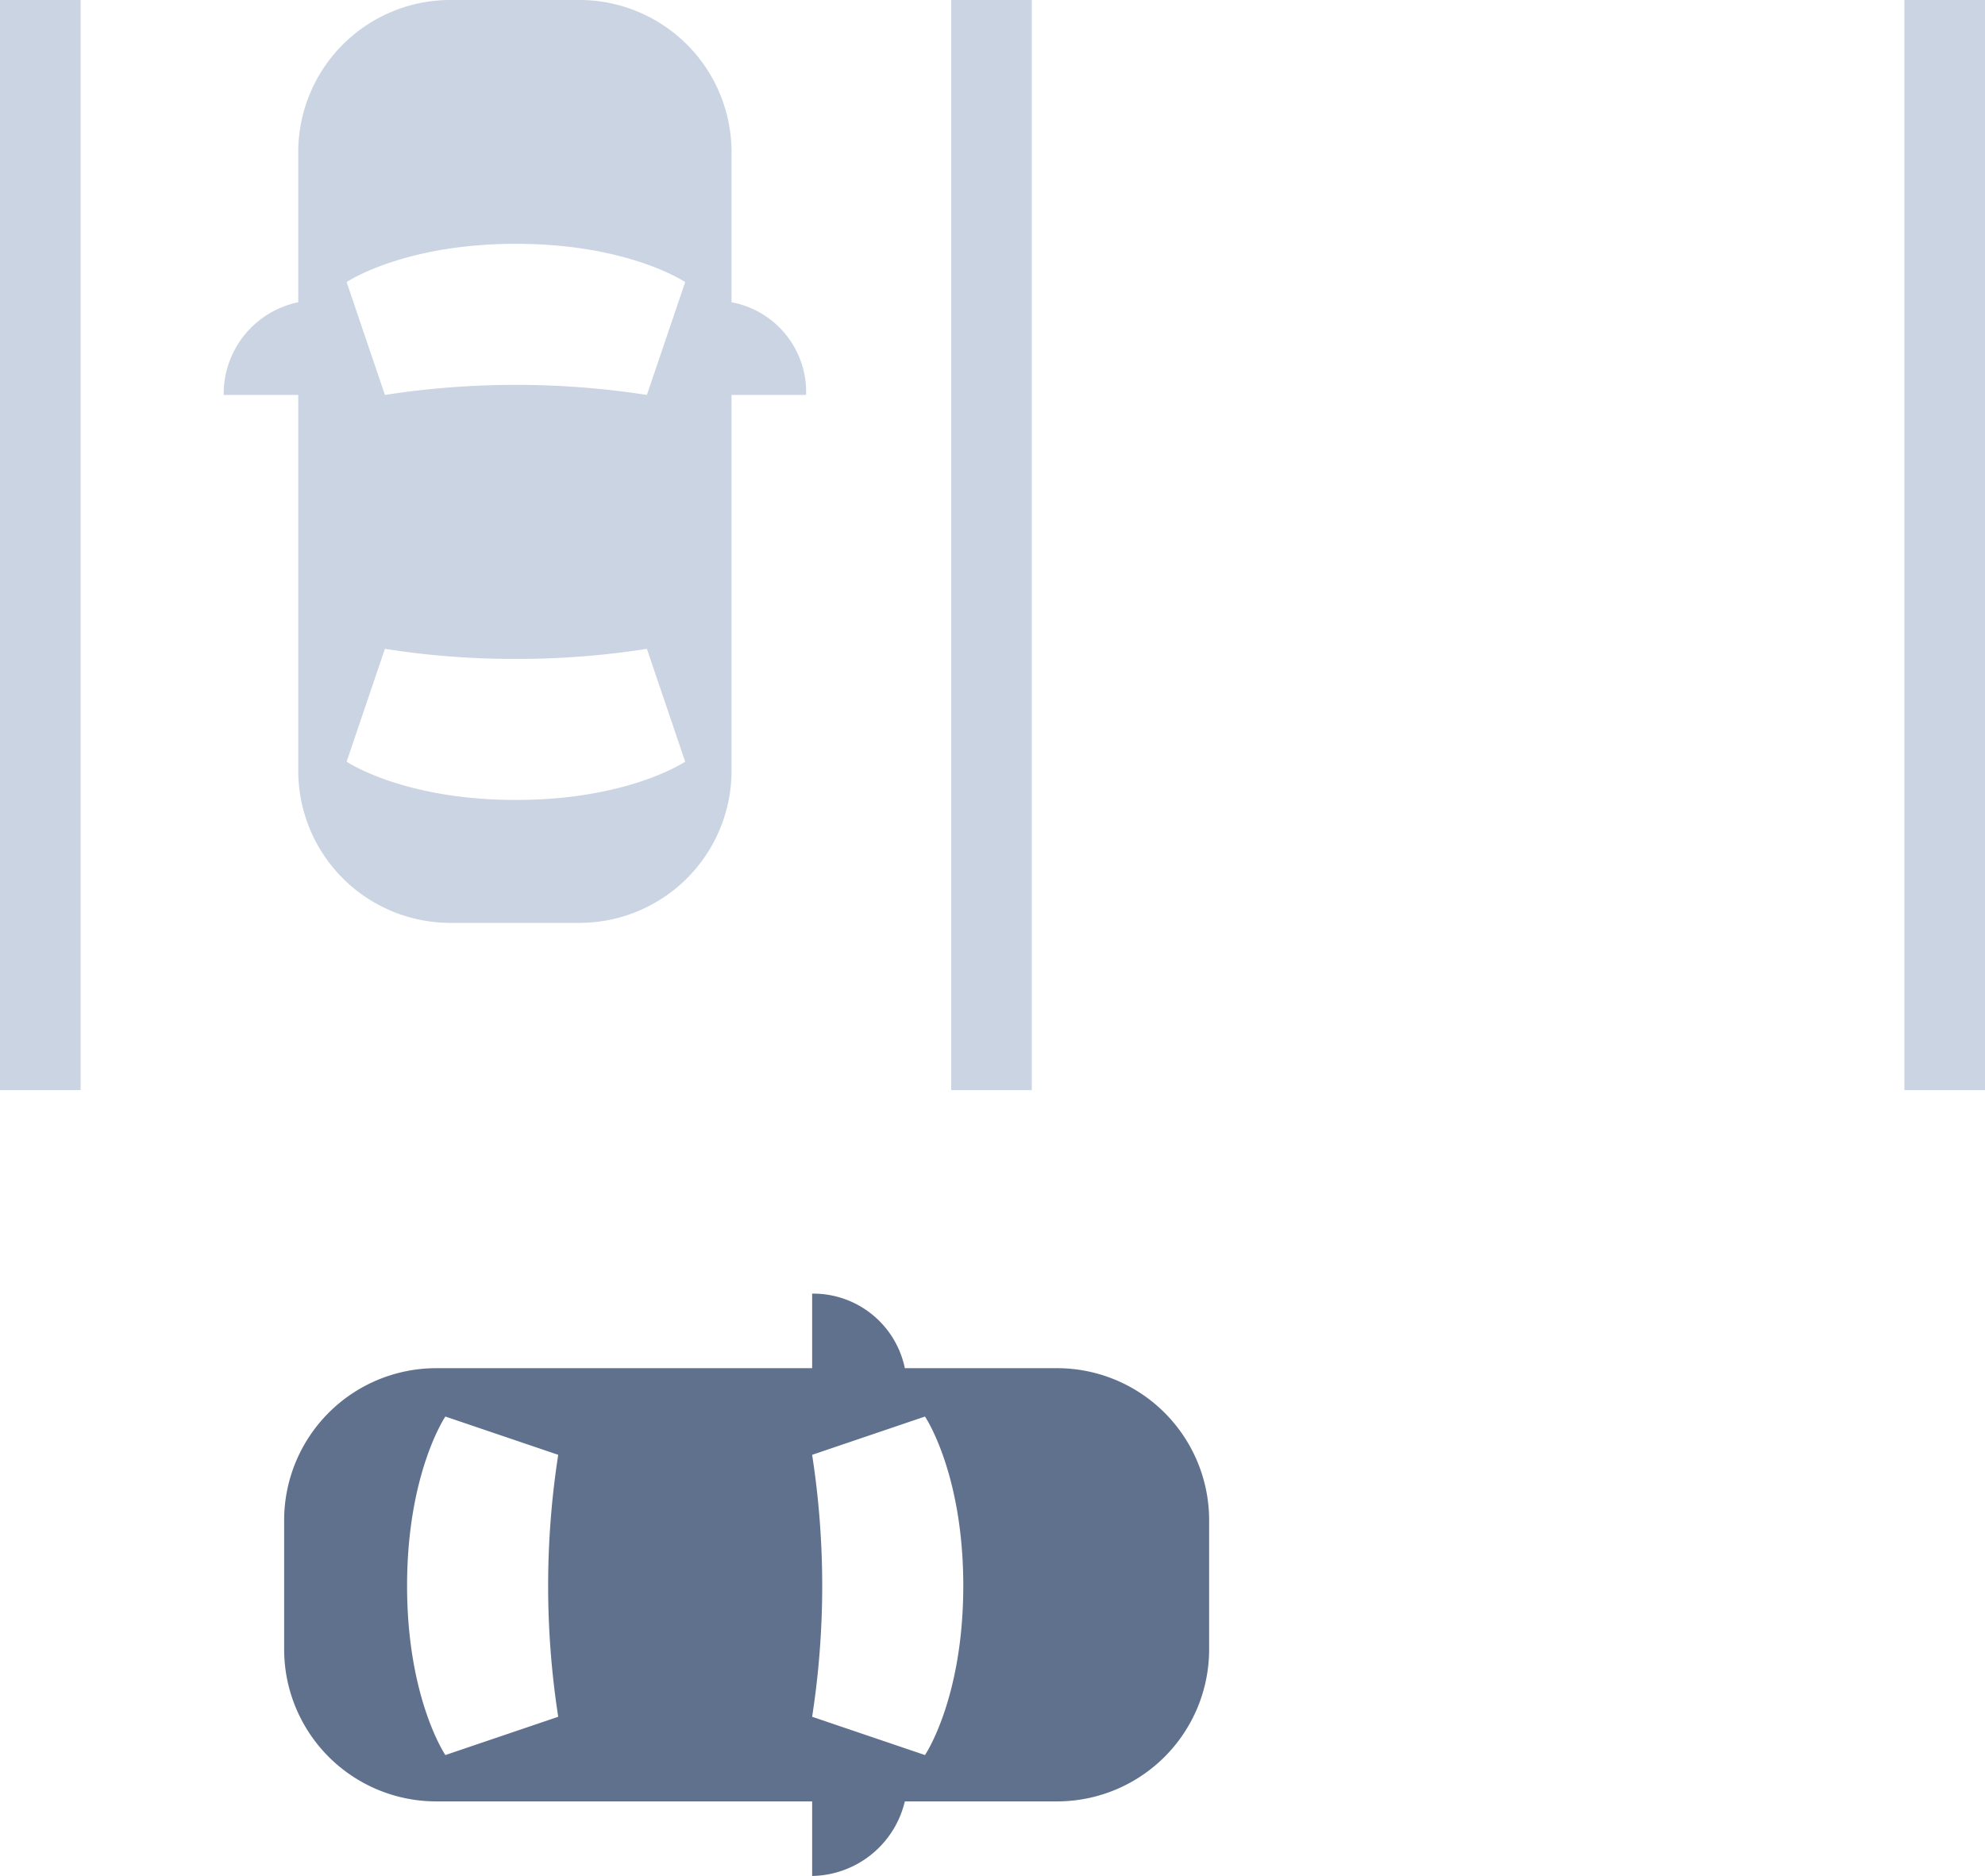
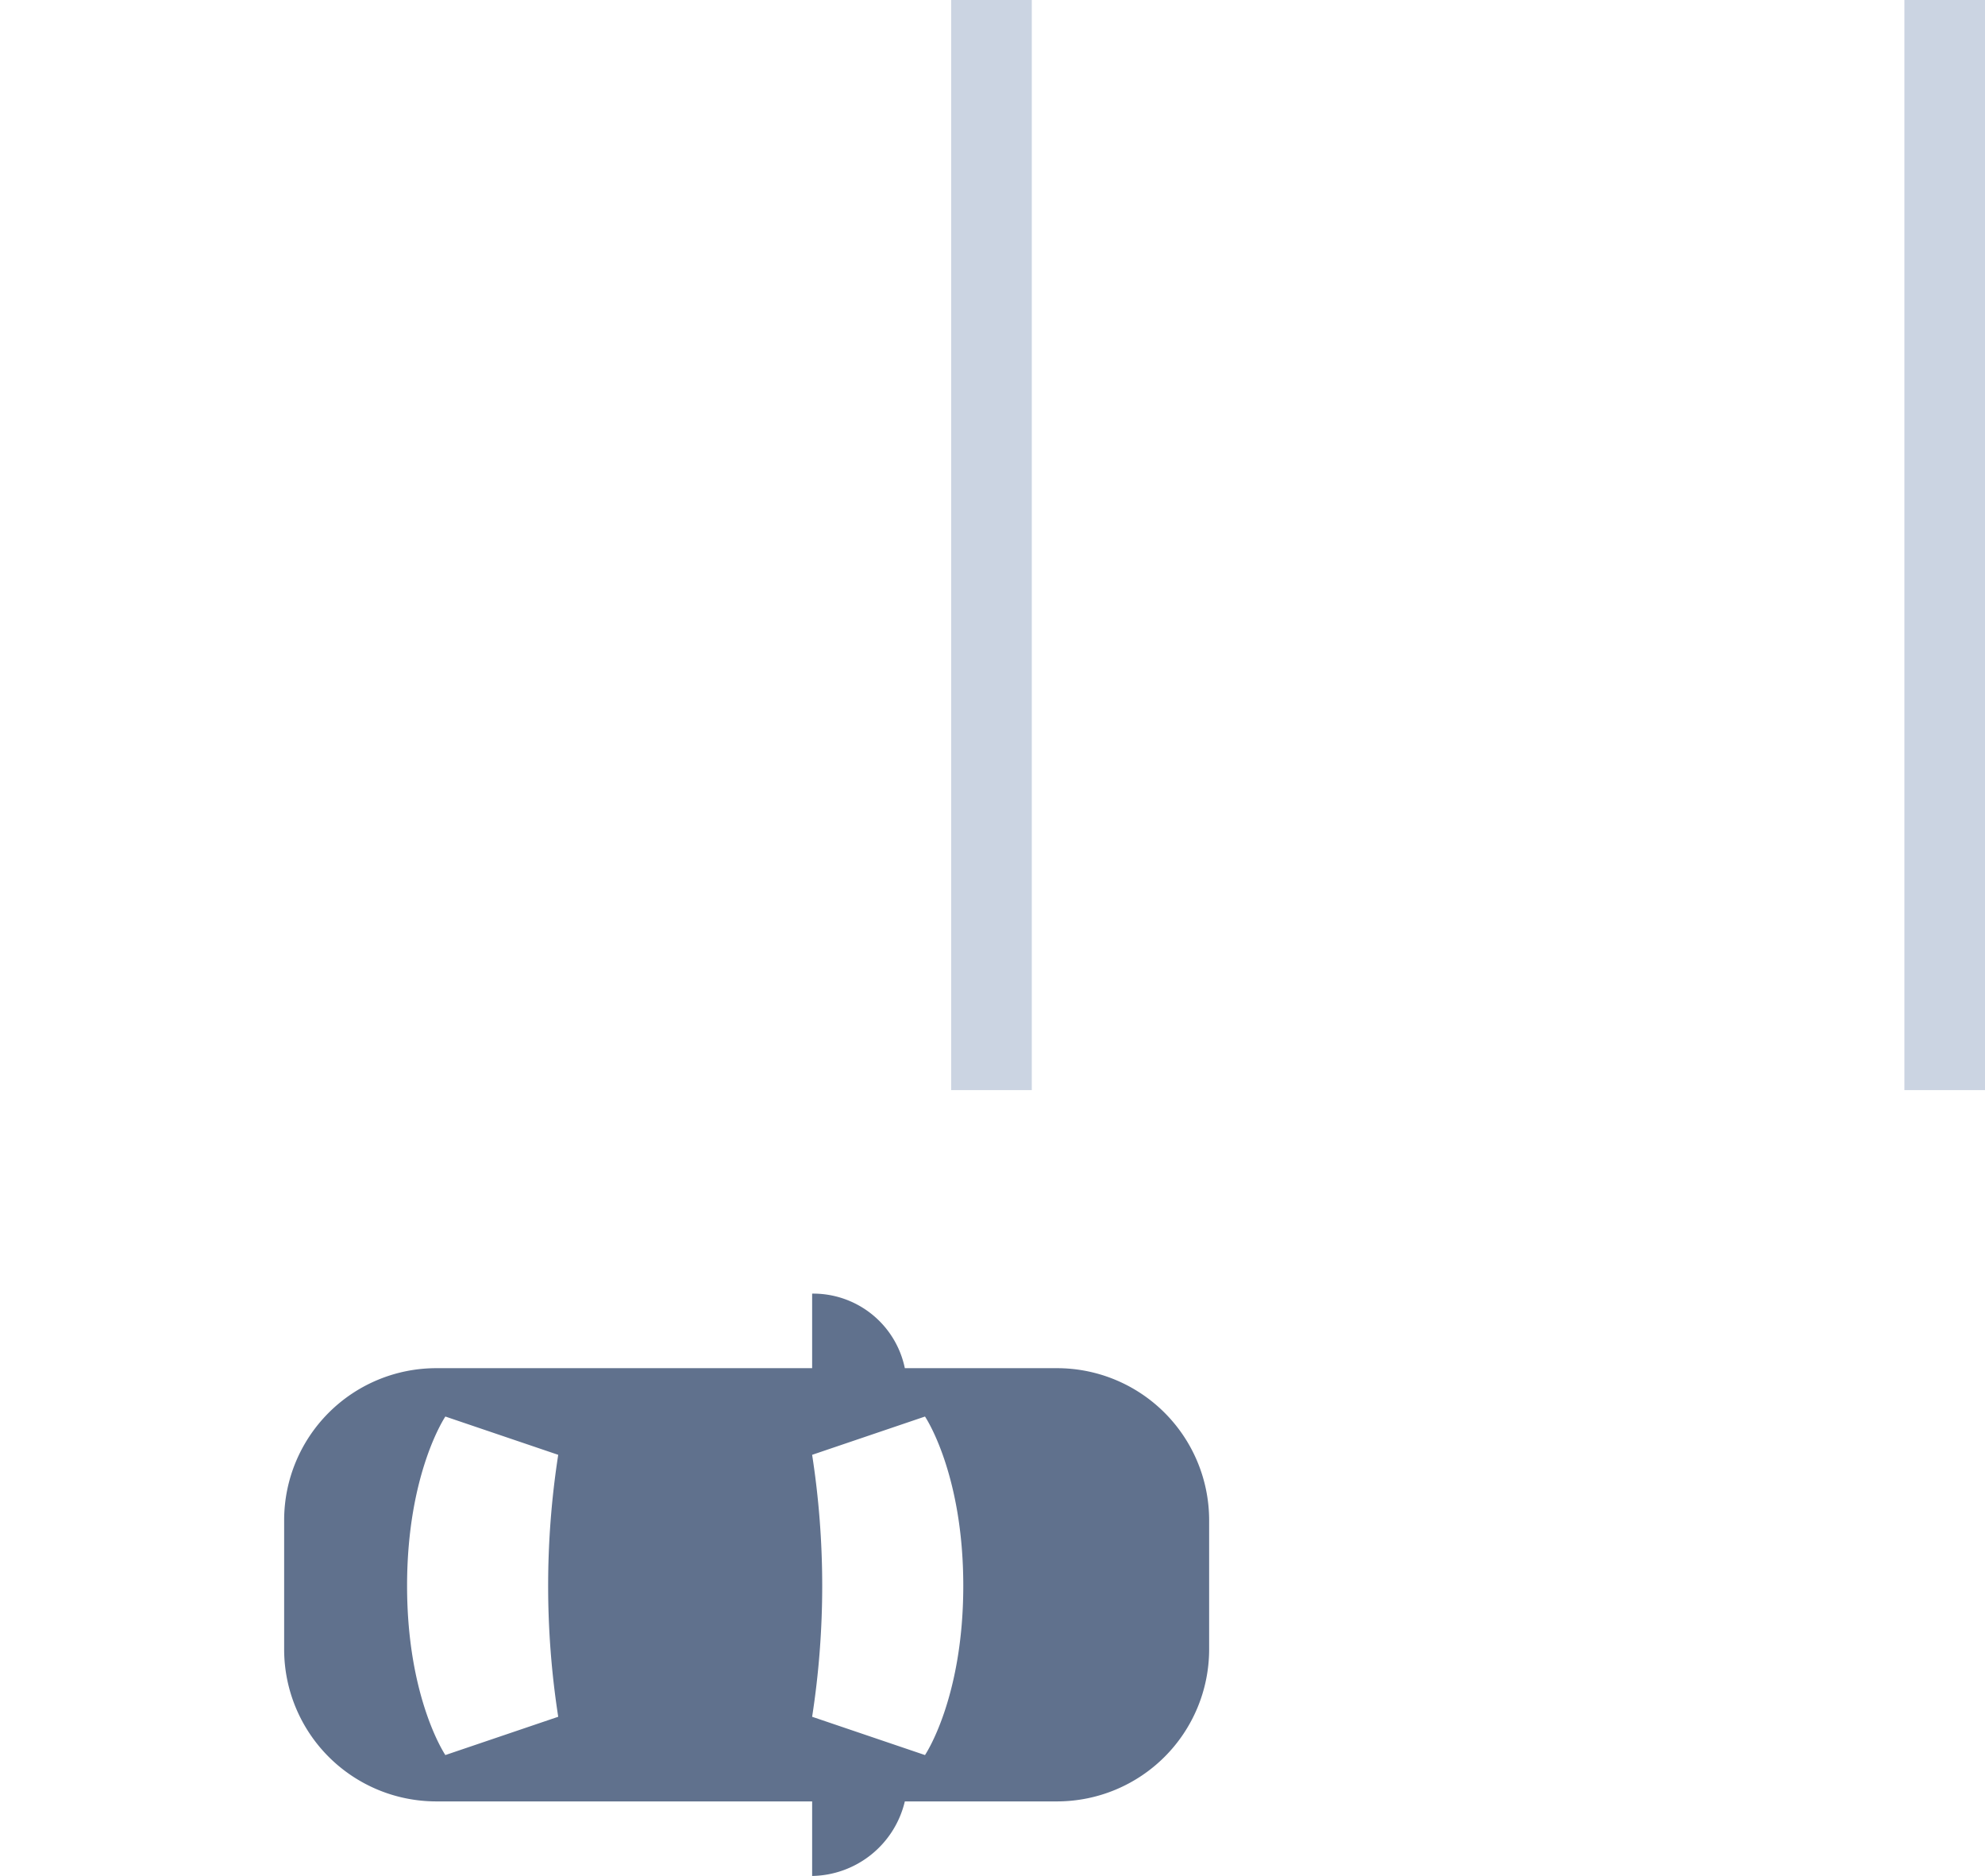
<svg xmlns="http://www.w3.org/2000/svg" viewBox="0 0 98.5 93.1">
  <path d="M49.2 0v54.1M96.5 0v54.1" fill="none" stroke="#cbd4e2" stroke-width="4" />
-   <path d="M32.1 19.6a42.5 42.5 0 0 0-13 0L17.2 14s2.8-1.9 8.4-1.9S34 14 34 14zm-6.5 20.1c-5.6 0-8.4-1.9-8.4-1.9l1.9-5.6a41 41 0 0 0 6.5.5 41 41 0 0 0 6.5-.5l1.9 5.6s-2.8 1.9-8.4 1.9zM36.3 15V7.5A7.55 7.55 0 0 0 28.8 0h-6.5a7.55 7.55 0 0 0-7.5 7.5V15a4.64 4.64 0 0 0-3.7 4.6h3.7v18.7a7.55 7.55 0 0 0 7.5 7.5h6.5a7.55 7.55 0 0 0 7.5-7.5V19.6H40a4.53 4.53 0 0 0-3.7-4.6z" fill="#cbd4e2" fill-rule="evenodd" />
  <path d="M40.3 85.2a42.5 42.5 0 0 0 0-13l5.6-1.9s1.9 2.8 1.9 8.4-1.9 8.4-1.9 8.4zm-20.1-6.5c0-5.6 1.9-8.4 1.9-8.4l5.6 1.9a42.5 42.5 0 0 0 0 13l-5.6 1.9s-1.9-2.8-1.9-8.4zm24.7 10.7h7.6a7.55 7.55 0 0 0 7.5-7.5v-6.5a7.55 7.55 0 0 0-7.5-7.5h-7.6a4.64 4.64 0 0 0-4.6-3.7v3.7H21.6a7.55 7.55 0 0 0-7.5 7.5v6.5a7.55 7.55 0 0 0 7.5 7.5h18.7v3.7a4.81 4.81 0 0 0 4.6-3.7z" fill="#60718d" fill-rule="evenodd" />
-   <path d="M2 0v54.1" fill="none" stroke="#cbd4e2" stroke-width="4" />
</svg>